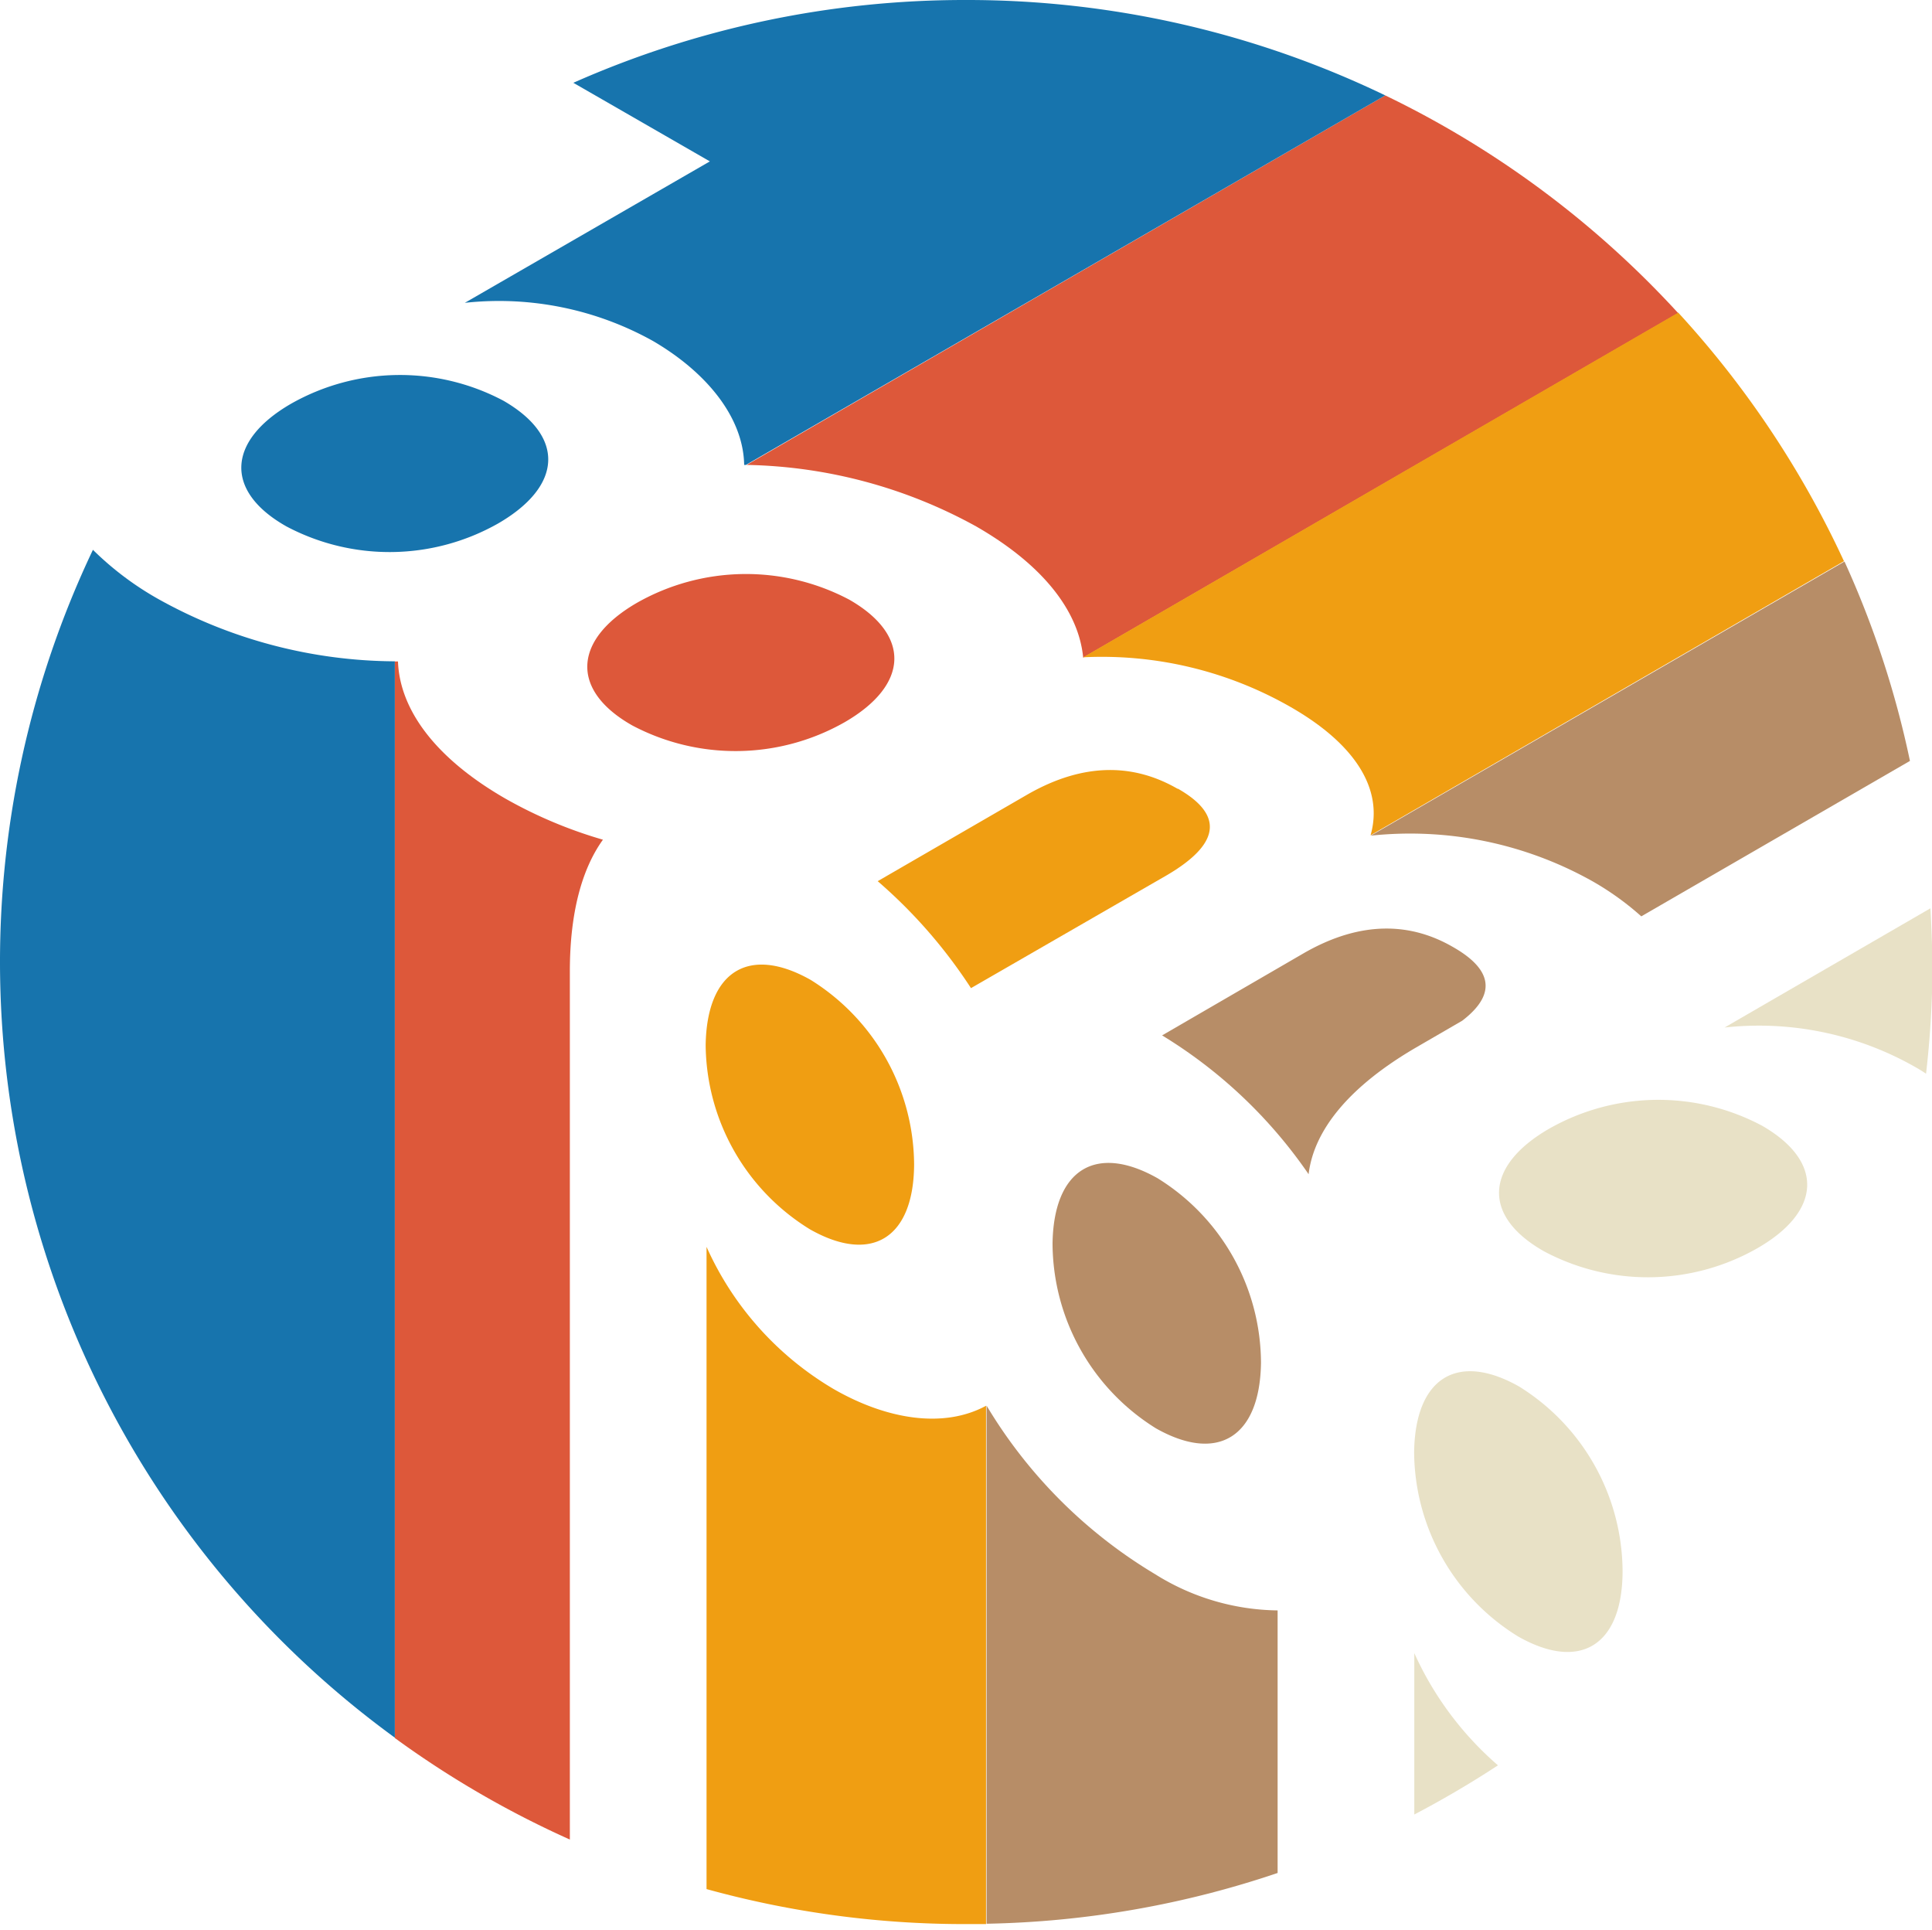
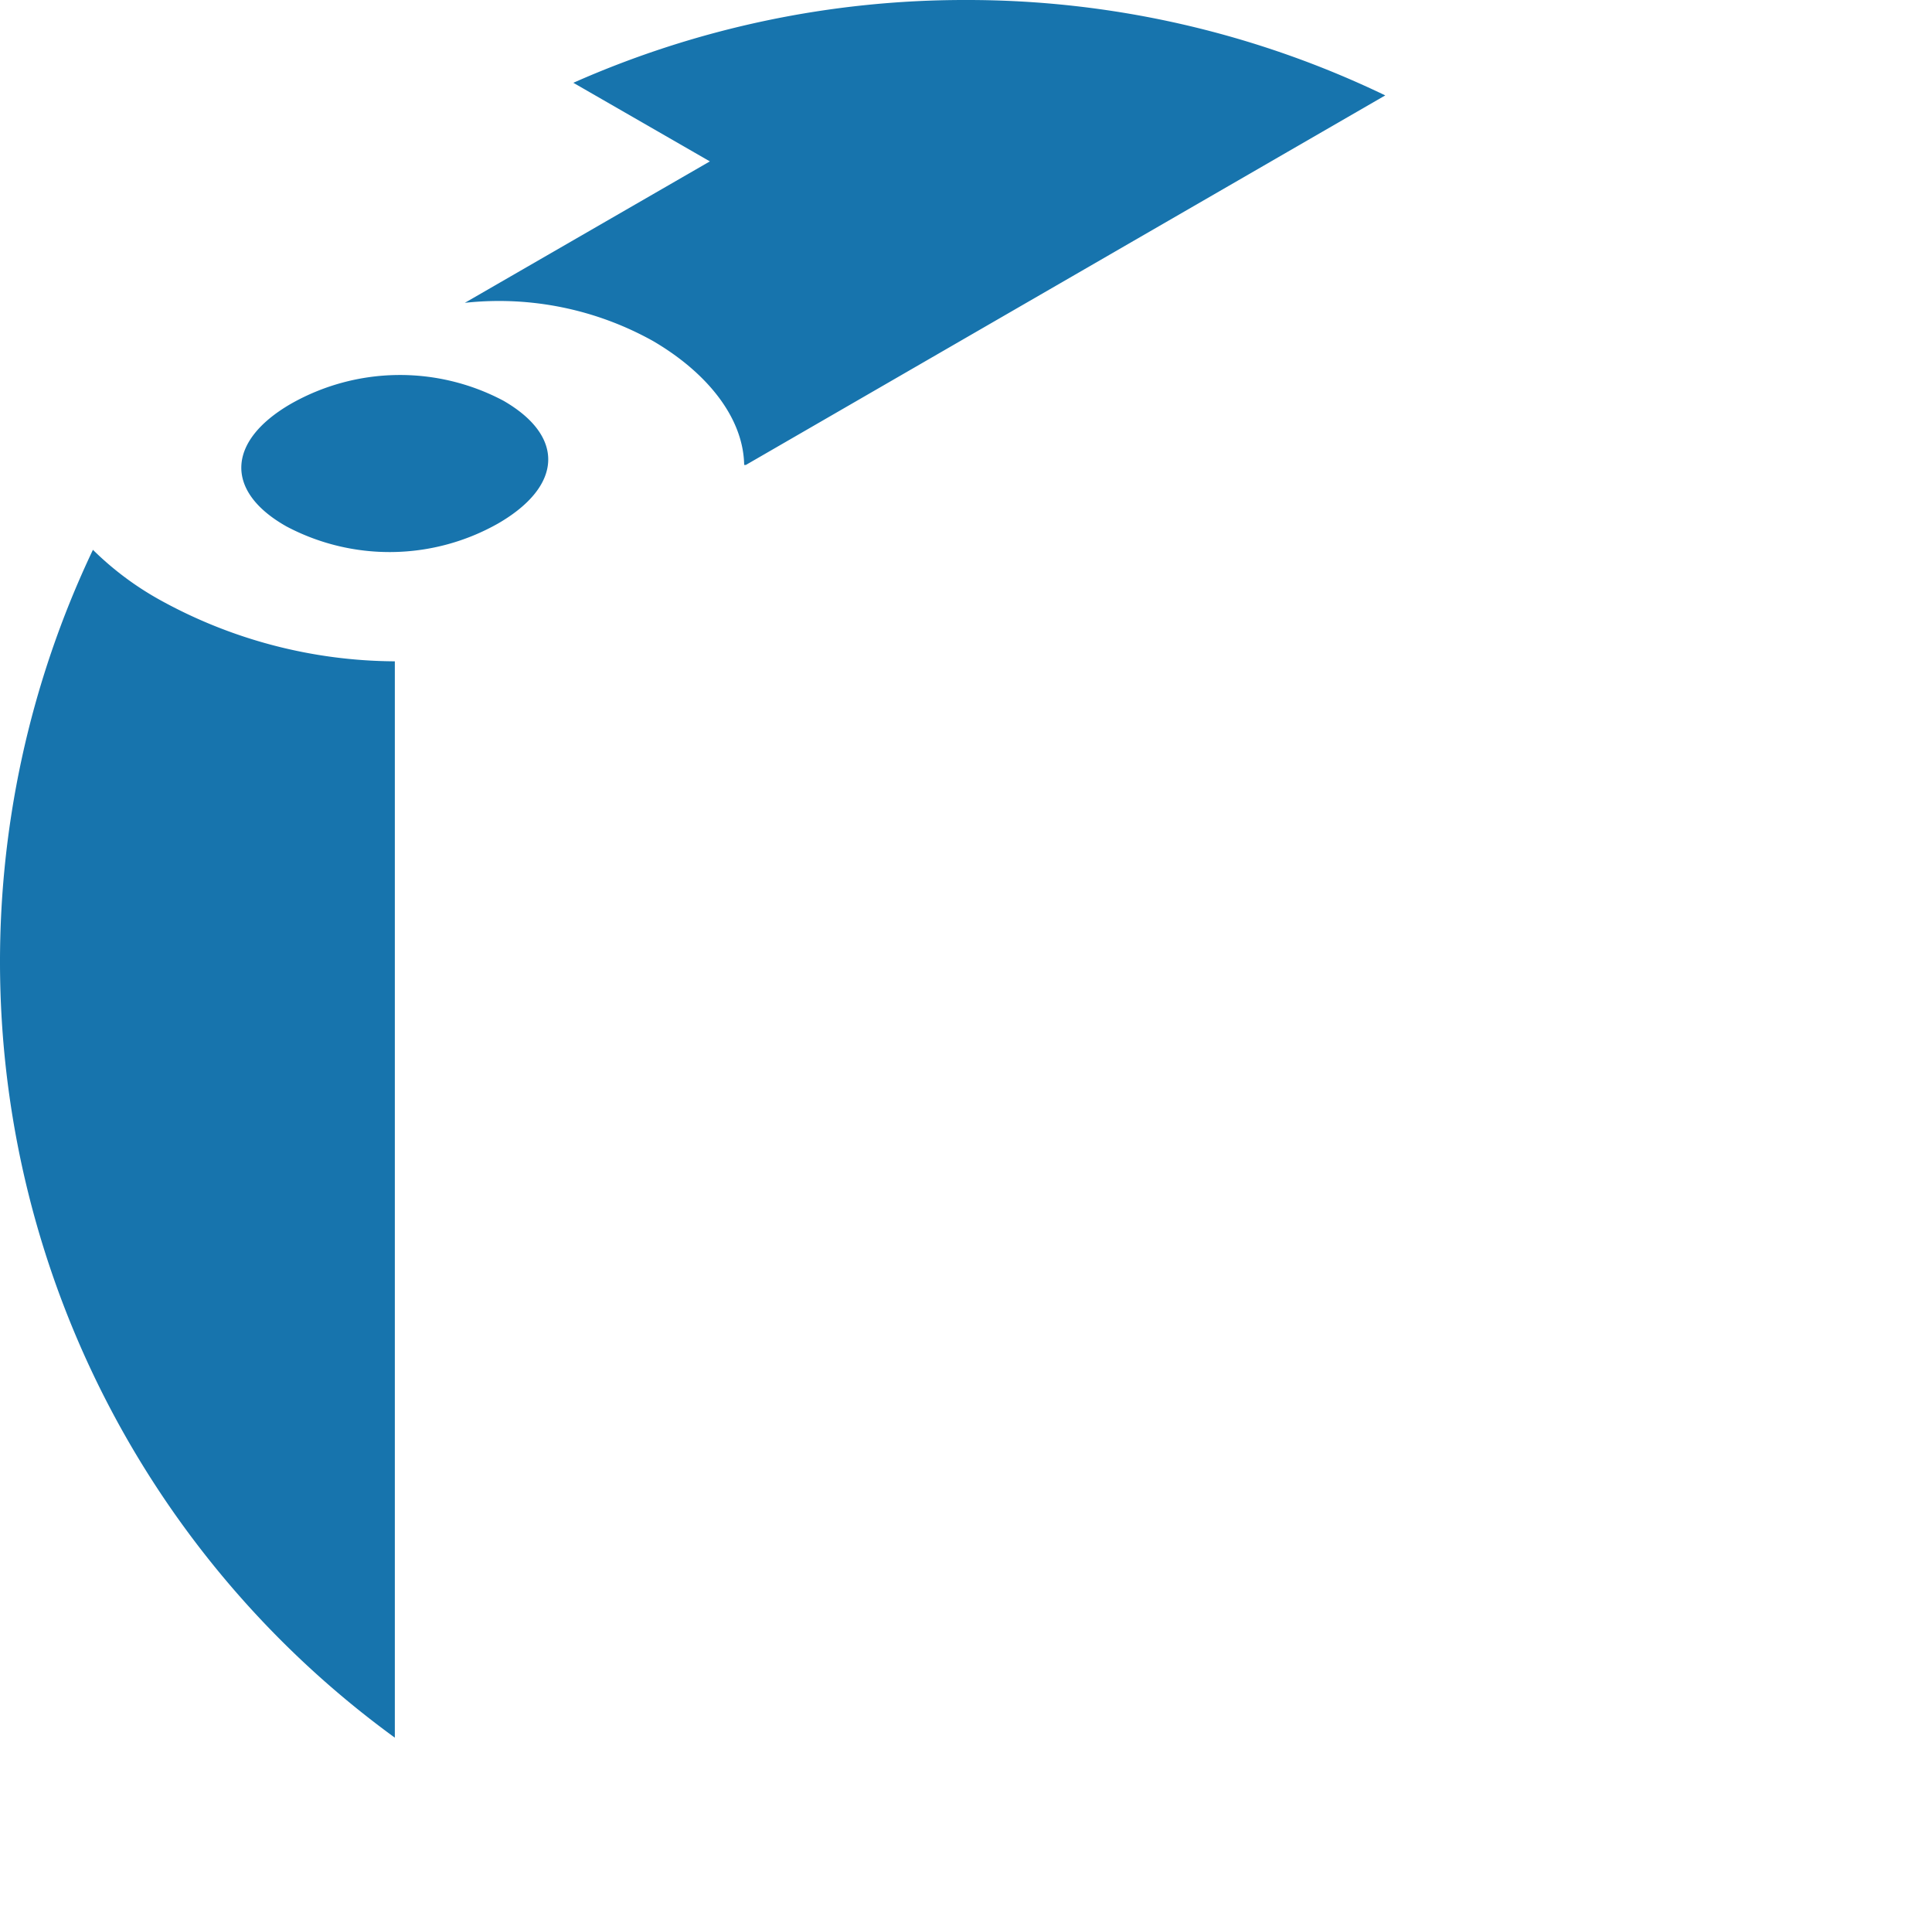
<svg xmlns="http://www.w3.org/2000/svg" id="BombPop" width="110.39" height="110.27" viewBox="0 0 110.39 110.27">
  <defs>
    <style>.cls-1{fill:#dd583a;}.cls-2{fill:#1774ad;}.cls-3{fill:#f09e12;}.cls-4{fill:#b78d67;}.cls-5{fill:#e8e1c6;}</style>
  </defs>
-   <path class="cls-1" d="M22.74,37.79h-.18V99.29a55.47,55.47,0,0,0,10,5.8V68.85h0l0-13.36c0-3.35.69-5.85,1.89-7.52a25.84,25.84,0,0,1-5.56-2.34C24.87,43.32,22.84,40.54,22.74,37.79ZM79.15,5.45,42.66,26.56a28.19,28.19,0,0,1,13.11,3.51c3.85,2.21,5.87,4.86,6.12,7.5h0l34-19.68A55.22,55.22,0,0,0,79.15,5.45ZM48.53,34.26a12.62,12.62,0,0,0-12.14.18c-3.66,2.12-3.8,5-.27,7a12.62,12.62,0,0,0,12.14-.18C51.93,39.14,52.07,36.29,48.53,34.26Z" />
  <path class="cls-2" d="M28.76,22.89a12.62,12.62,0,0,0-12.14.18c-3.66,2.12-3.8,5-.26,7a12.59,12.59,0,0,0,12.11-.17h0C32.16,27.76,32.29,24.92,28.76,22.89ZM5.31,31.41A54.82,54.82,0,0,0,22.56,99.27V37.78a28,28,0,0,1-13.5-3.55A17.55,17.55,0,0,1,5.31,31.41ZM55.2,0A55.17,55.17,0,0,0,32.76,4.73l7.8,4.49-14,8.08a18.08,18.08,0,0,1,10.75,2.18c3,1.75,5.16,4.31,5.21,7.08h.1L79.15,5.45A55.06,55.06,0,0,0,55.2,0Z" />
-   <path class="cls-3" d="M46.28,70.23c3.53,2,5.93.5,5.95-3.71v0h0a12.51,12.51,0,0,0-5.91-10.54c-3.54-2-5.94-.49-6,3.73A12.48,12.48,0,0,0,46.28,70.23Zm21-25.17c-2.34-1.35-5.2-1.62-8.61.35l-8.52,4.93a28.87,28.87,0,0,1,5.33,6.11L66.67,50C70.08,48,69.6,46.37,67.31,45.06Zm38.08-13a55.21,55.21,0,0,0-9.47-14.2l-34,19.69a21.7,21.7,0,0,1,11.87,2.85c3.64,2.09,5.31,4.66,4.55,7.32ZM47.61,79.34a17.9,17.9,0,0,1-7.24-8.11v36.69a55.36,55.36,0,0,0,14.83,2c.38,0,.76,0,1.14,0V80.31C53.9,81.63,50.64,81.09,47.61,79.34Z" />
-   <path class="cls-4" d="M66.05,81.6c3.54,2,5.94.49,6-3.74a12.45,12.45,0,0,0-5.91-10.55c-3.54-2-5.94-.49-6,3.73A12.49,12.49,0,0,0,66.05,81.6ZM83,54.09c-2.29-1.32-5.14-1.59-8.55.39L66.4,59.15a27.48,27.48,0,0,1,8.37,7.93c.3-2.5,2.29-5,6.16-7.25l2.62-1.52C85.69,56.67,85.07,55.26,83,54.09Zm22.37-22L78.32,47.74h0A21.29,21.29,0,0,1,91,50.35a16.18,16.18,0,0,1,2.78,2l15.35-8.88A54.3,54.3,0,0,0,105.39,32.08Zm-49,48.22h0V109.9A55,55,0,0,0,73,107V92A13.45,13.45,0,0,1,66,89.93,27.91,27.91,0,0,1,56.37,80.3Z" />
-   <path class="cls-5" d="M86.8,79.21c-3.54-2-5.94-.49-6,3.74A12.45,12.45,0,0,0,86.76,93.5c3.54,2,5.94.49,5.95-3.73A12.49,12.49,0,0,0,86.8,79.21Zm13.88-14.9a12.62,12.62,0,0,0-12.18.18c-3.68,2.13-3.82,5-.27,7a12.62,12.62,0,0,0,12.18-.18C104.09,69.2,104.23,66.35,100.68,64.31Zm9.62-12.42L99.54,58.12h0l-1,.58a18.05,18.05,0,0,1,10.79,2.2c.25.14.49.28.72.44a55.74,55.74,0,0,0,.37-6.37C110.39,53.93,110.36,52.91,110.3,51.89ZM80.81,94.44v9.22c1.64-.86,3.24-1.8,4.78-2.81A18.59,18.59,0,0,1,80.81,94.44Z" />
</svg>